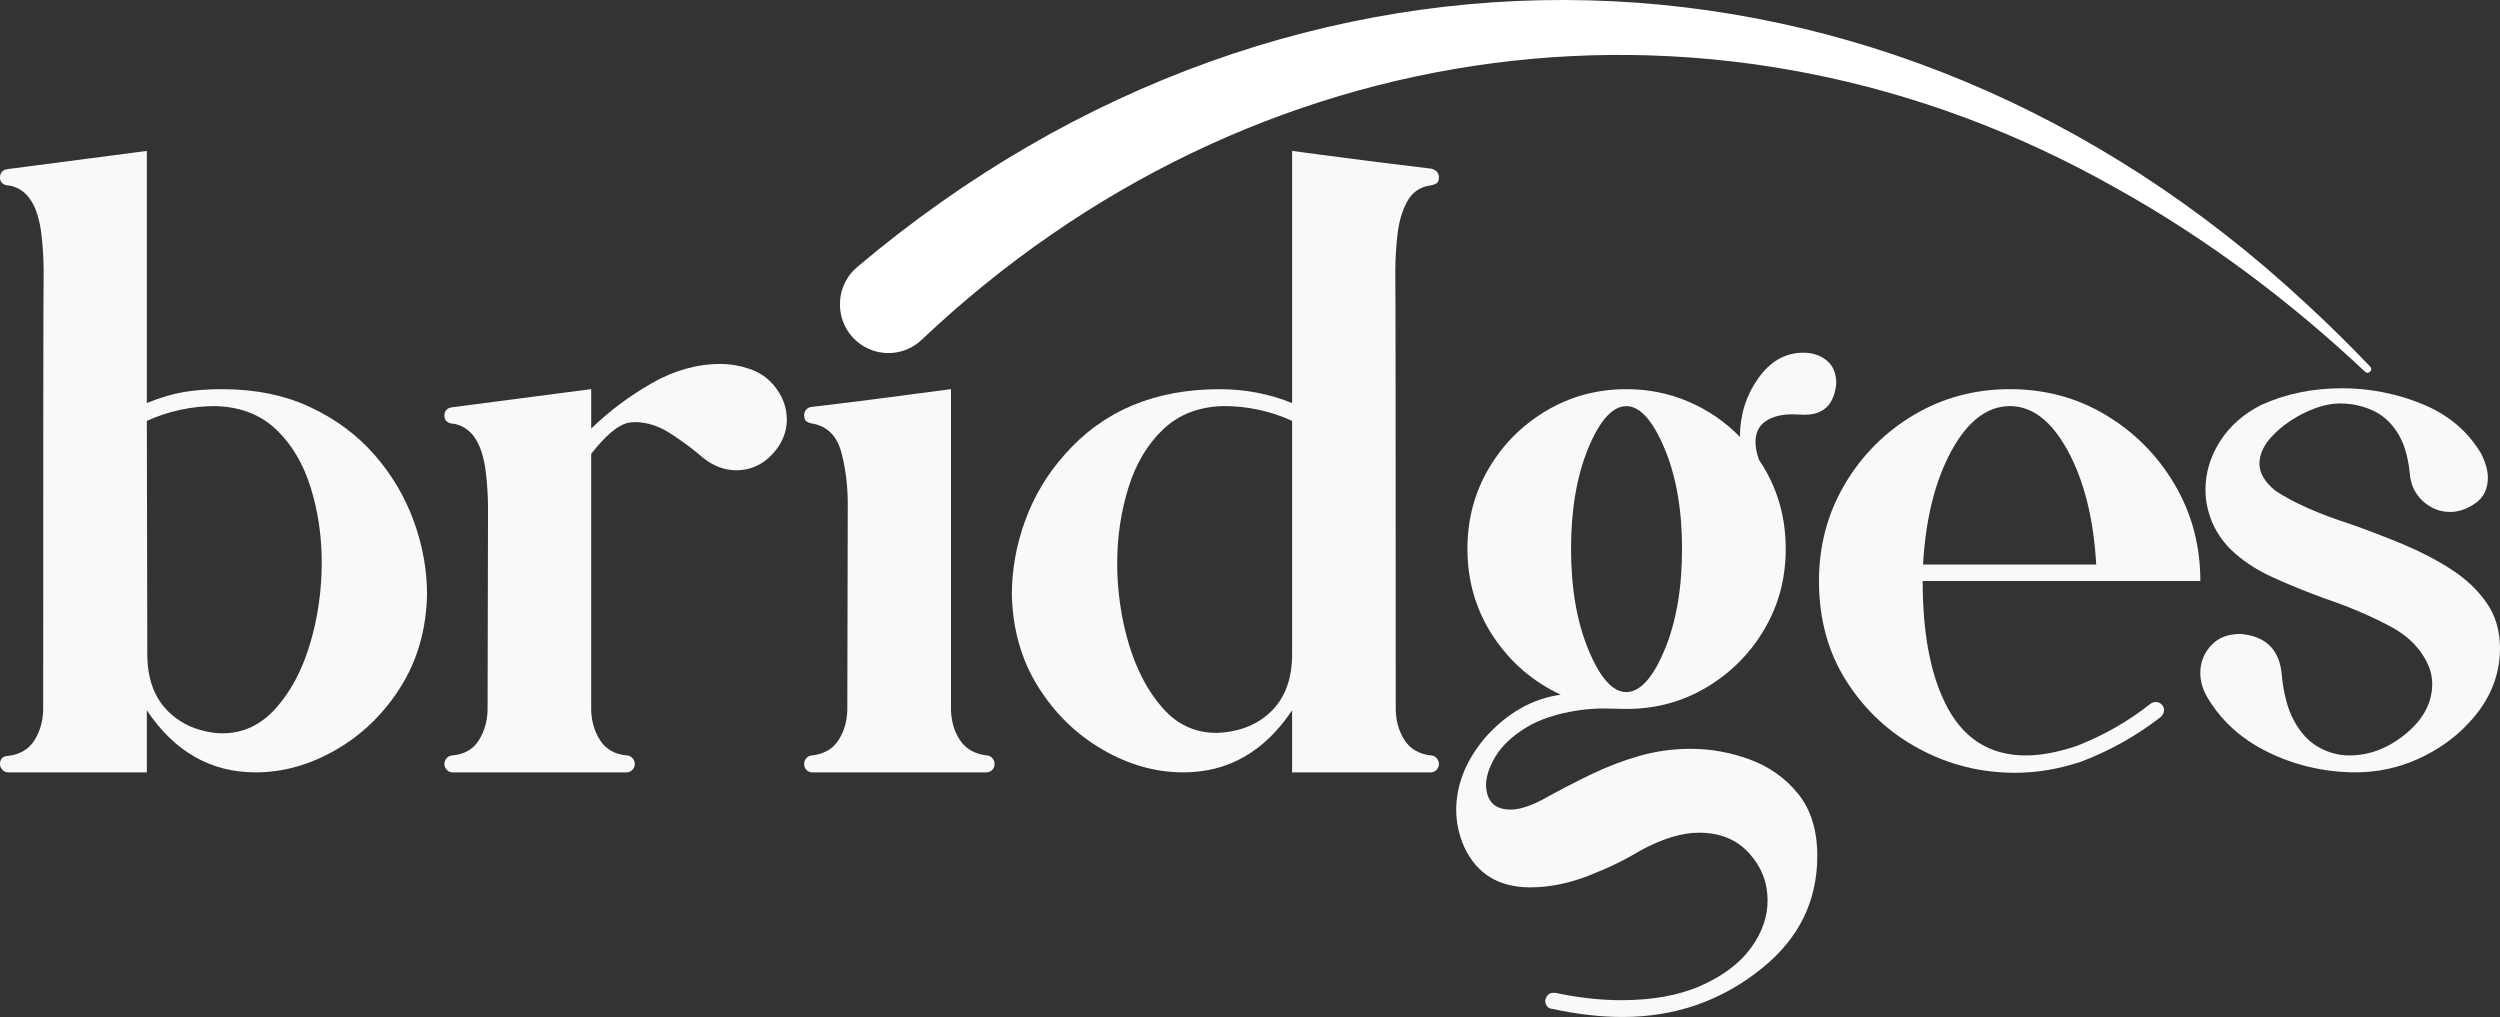
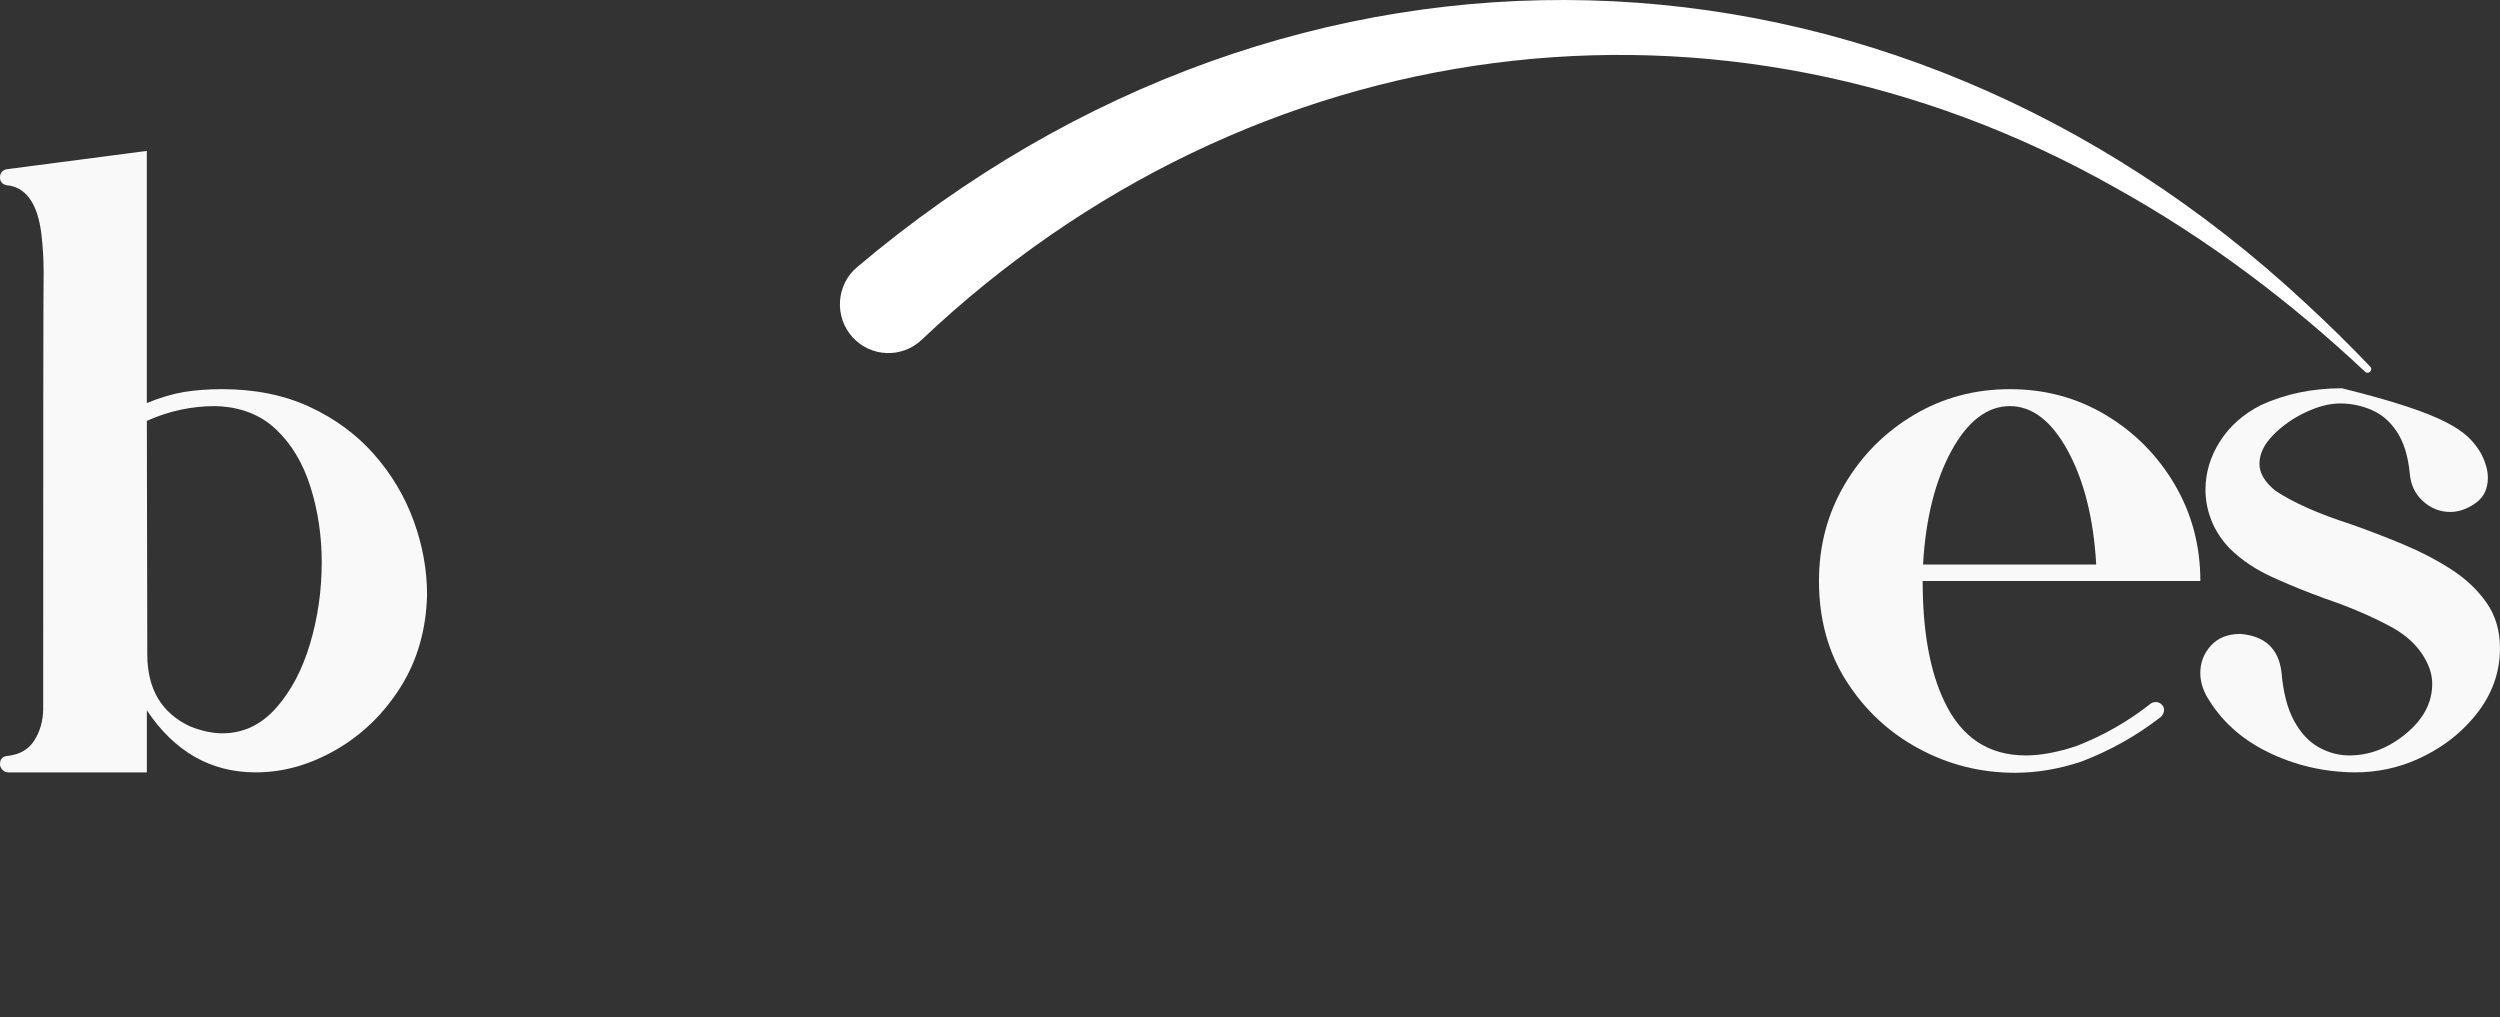
<svg xmlns="http://www.w3.org/2000/svg" width="263" height="107" viewBox="0 0 263 107" fill="none">
  <rect x="0" y="0" width="263" height="107" fill="#333333" stroke="none" />
  <g clip-path="url(#clip0_48_1929)">
    <path d="M90.205 28.069C136.276 -10.826 198.566 -9.072 242.58 31.92C244.908 34.061 247.161 36.278 249.341 38.562C249.682 38.919 249.169 39.443 248.808 39.107C240.878 31.654 232.132 25.088 222.649 19.811C180.97 -3.822 131.535 2.99 96.925 35.78C94.856 37.704 91.627 37.578 89.713 35.499C87.728 33.355 87.955 29.932 90.205 28.069Z" fill="white" />
    <path d="M26.896 81.253C22.172 81.253 18.354 79.077 15.448 74.725V81.253H0.863C0.621 81.253 0.417 81.162 0.251 80.978C0.085 80.796 0 80.597 0 80.383C0 79.836 0.289 79.546 0.863 79.516C2.104 79.364 3.022 78.825 3.611 77.897C4.202 76.969 4.511 75.897 4.543 74.679C4.543 45.98 4.558 30.608 4.59 28.57C4.59 27.323 4.514 26.028 4.363 24.69C3.998 21.615 2.894 19.896 1.046 19.53C0.35 19.501 0 19.211 0 18.663C0 18.42 0.067 18.224 0.204 18.069C0.341 17.916 0.53 17.826 0.772 17.793L15.446 15.875V42.398C16.868 41.821 18.179 41.432 19.374 41.236C20.569 41.039 21.895 40.94 23.349 40.94C26.831 40.94 29.915 41.564 32.593 42.811C35.274 44.059 37.53 45.725 39.363 47.81C41.196 49.895 42.58 52.223 43.519 54.794C44.457 57.366 44.926 59.96 44.926 62.578C44.836 66.23 43.912 69.457 42.155 72.257C40.397 75.056 38.142 77.256 35.385 78.855C32.628 80.454 29.798 81.253 26.89 81.253H26.896ZM23.396 77.144C25.576 77.144 27.455 76.263 29.029 74.497C30.603 72.731 31.8 70.473 32.619 67.718C33.438 64.965 33.846 62.11 33.846 59.158C33.846 56.388 33.453 53.749 32.666 51.236C31.879 48.727 30.658 46.694 29.009 45.142C27.356 43.59 25.229 42.785 22.626 42.723C20.143 42.723 17.751 43.242 15.448 44.275L15.495 68.836C15.495 72.488 16.993 75.015 19.992 76.415C21.204 76.901 22.338 77.144 23.399 77.144H23.396Z" fill="#F9F9F9" />
-     <path d="M65.921 81.253H47.613C47.371 81.253 47.167 81.162 47.001 80.978C46.835 80.796 46.751 80.597 46.751 80.383C46.751 80.14 46.835 79.926 47.001 79.745C47.167 79.563 47.371 79.469 47.613 79.469C48.855 79.35 49.773 78.822 50.361 77.894C50.953 76.966 51.262 75.894 51.294 74.676L51.34 53.538C51.34 52.291 51.265 51.011 51.113 49.702C50.749 46.659 49.644 44.955 47.797 44.589C47.1 44.559 46.751 44.27 46.751 43.722C46.751 43.479 46.818 43.28 46.955 43.127C47.092 42.975 47.281 42.884 47.523 42.852L62.196 40.934V45.09C64.073 43.262 66.194 41.672 68.555 40.319C70.918 38.966 73.34 38.287 75.823 38.287C76.791 38.287 77.784 38.454 78.799 38.79C79.813 39.124 80.655 39.672 81.319 40.433C82.29 41.561 82.774 42.791 82.774 44.132C82.774 45.473 82.252 46.732 81.206 47.831C80.159 48.926 78.912 49.473 77.458 49.473C76.246 49.473 75.094 49.049 74.005 48.197C73.066 47.374 71.953 46.539 70.665 45.687C69.377 44.835 68.097 44.41 66.827 44.41C66.524 44.41 66.235 44.439 65.964 44.501C64.903 44.805 63.647 45.886 62.193 47.743V74.679C62.222 75.897 62.54 76.969 63.146 77.897C63.752 78.825 64.676 79.35 65.918 79.472C66.159 79.472 66.363 79.563 66.529 79.748C66.696 79.929 66.78 80.143 66.78 80.386C66.78 80.6 66.696 80.796 66.529 80.981C66.363 81.162 66.159 81.256 65.918 81.256L65.921 81.253Z" fill="#F9F9F9" />
-     <path d="M103.765 81.253H85.458C85.216 81.253 85.012 81.168 84.846 81.001C84.68 80.834 84.595 80.629 84.595 80.383C84.595 80.137 84.68 79.926 84.846 79.745C85.012 79.563 85.216 79.47 85.458 79.47C86.699 79.317 87.617 78.784 88.206 77.871C88.798 76.957 89.106 75.894 89.138 74.676L89.185 52.99C89.185 51.134 88.967 49.353 88.526 47.649C88.087 45.945 87.125 44.925 85.641 44.589C85.368 44.559 85.126 44.489 84.916 44.384C84.703 44.278 84.598 44.041 84.598 43.675C84.598 43.461 84.665 43.271 84.802 43.104C84.939 42.937 85.129 42.837 85.37 42.808C88.579 42.442 93.472 41.818 100.044 40.937V74.673C100.073 75.891 100.39 76.954 100.997 77.868C101.603 78.781 102.527 79.314 103.768 79.467C104.01 79.467 104.214 79.557 104.38 79.742C104.546 79.924 104.631 80.137 104.631 80.38C104.631 80.623 104.546 80.828 104.38 80.998C104.214 81.165 104.01 81.25 103.768 81.25L103.765 81.253Z" fill="#F9F9F9" />
-     <path d="M135.93 81.253V74.725C133.021 79.077 129.207 81.253 124.483 81.253C121.574 81.253 118.742 80.454 115.988 78.855C113.231 77.256 110.975 75.059 109.218 72.257C107.46 69.457 106.537 66.23 106.446 62.578C106.446 59.931 106.915 57.322 107.854 54.75C108.792 52.179 110.185 49.86 112.033 47.789C116.06 43.224 121.484 40.943 128.297 40.943C130.993 40.943 133.537 41.429 135.93 42.404V15.878L139.019 16.288C142.895 16.806 146.756 17.293 150.603 17.749C151.119 17.902 151.375 18.206 151.375 18.663C151.375 19 151.27 19.22 151.058 19.325C150.845 19.433 150.603 19.501 150.329 19.53C149.3 19.711 148.528 20.282 148.012 21.243C147.496 22.201 147.164 23.352 147.013 24.69C146.861 26.028 146.785 27.323 146.785 28.57C146.815 30.579 146.832 45.947 146.832 74.679C146.861 75.897 147.173 76.96 147.765 77.874C148.356 78.787 149.271 79.32 150.513 79.472C150.755 79.472 150.959 79.563 151.125 79.748C151.291 79.929 151.375 80.143 151.375 80.386C151.375 80.6 151.291 80.796 151.125 80.981C150.959 81.162 150.755 81.256 150.513 81.256H135.93V81.253ZM133.794 74.769C135.219 73.34 135.93 71.361 135.93 68.833V44.272C133.66 43.239 131.25 42.72 128.705 42.72C126.132 42.782 124.019 43.596 122.367 45.163C120.714 46.729 119.496 48.776 118.709 51.304C117.923 53.831 117.529 56.493 117.529 59.292C117.529 62.092 117.937 65.038 118.756 67.762C119.575 70.485 120.755 72.722 122.3 74.474C123.844 76.225 125.721 77.097 127.933 77.097H128.114C130.477 76.977 132.369 76.201 133.794 74.769Z" fill="#F9F9F9" />
-     <path d="M163.233 106.133C163.021 106.104 162.855 106.004 162.735 105.837C162.613 105.67 162.554 105.48 162.554 105.266C162.674 104.719 162.962 104.443 163.417 104.443H163.598C166.052 104.962 168.368 105.22 170.548 105.22C173.879 105.22 176.697 104.701 179 103.667C181.302 102.634 183.036 101.316 184.202 99.72C185.367 98.121 185.95 96.455 185.95 94.721C185.95 92.835 185.297 91.175 183.998 89.746C182.695 88.314 180.938 87.599 178.729 87.599C176.91 87.599 174.835 88.237 172.504 89.517C170.959 90.46 169.149 91.336 167.074 92.141C165 92.946 162.962 93.35 160.963 93.35C157.693 93.35 155.391 91.951 154.056 89.151C153.479 87.842 153.194 86.533 153.194 85.224C153.194 82.544 154.208 80.005 156.239 77.598C158.542 75.013 161.191 73.504 164.189 73.08C161.252 71.709 158.882 69.662 157.079 66.939C155.278 64.215 154.374 61.149 154.374 57.74C154.374 54.636 155.123 51.813 156.624 49.271C158.122 46.729 160.144 44.706 162.689 43.201C165.233 41.695 168.033 40.94 171.093 40.94C173.425 40.94 175.613 41.382 177.659 42.264C179.705 43.148 181.497 44.378 183.042 45.962C183.042 43.681 183.677 41.634 184.951 39.821C186.224 38.011 187.812 37.104 189.721 37.104C190.689 37.104 191.508 37.379 192.175 37.926C192.839 38.474 193.175 39.282 193.175 40.345C192.962 42.536 191.857 43.631 189.858 43.631L188.585 43.584C187.404 43.584 186.457 43.827 185.746 44.313C185.035 44.8 184.679 45.532 184.679 46.504C184.679 47.051 184.799 47.675 185.044 48.375C186.921 51.145 187.859 54.264 187.859 57.735C187.859 60.839 187.11 63.662 185.609 66.204C184.111 68.746 182.089 70.778 179.545 72.298C177 73.821 174.185 74.579 171.093 74.579L168.639 74.532C167.853 74.532 167.019 74.594 166.142 74.714C163.84 75.05 161.963 75.665 160.509 76.562C159.054 77.461 157.994 78.465 157.329 79.575C156.662 80.685 156.33 81.698 156.33 82.612C156.391 84.316 157.253 85.168 158.92 85.168C159.83 85.168 160.949 84.817 162.283 84.117C163.918 83.203 165.585 82.337 167.281 81.514C168.977 80.691 170.697 80.029 172.437 79.528C174.179 79.027 175.986 78.775 177.866 78.775C179.955 78.775 182.022 79.147 184.067 79.894C186.113 80.641 187.806 81.842 189.156 83.499C190.502 85.157 191.178 87.341 191.178 90.05C191.178 94.768 189.269 98.677 185.455 101.782C181.214 105.252 176.292 106.985 170.688 106.985C168.357 106.985 165.874 106.695 163.236 106.119L163.233 106.133ZM175.112 68.379C176.339 65.428 176.951 61.881 176.951 57.743C176.951 53.605 176.33 50.068 175.089 47.131C173.847 44.193 172.512 42.726 171.09 42.726C169.668 42.726 168.304 44.196 167.092 47.131C165.88 50.068 165.273 53.605 165.273 57.743C165.273 61.881 165.888 65.428 167.112 68.379C168.339 71.331 169.662 72.807 171.087 72.807C172.512 72.807 173.882 71.331 175.109 68.379H175.112Z" fill="#F9F9F9" />
    <path d="M201.874 78.764C198.738 77.074 196.202 74.717 194.264 71.689C192.326 68.661 191.356 65.138 191.356 61.12C191.356 57.407 192.256 54.021 194.06 50.961C195.861 47.901 198.286 45.467 201.329 43.657C204.371 41.848 207.74 40.94 211.438 40.94C215.136 40.94 218.496 41.845 221.524 43.657C224.552 45.467 226.968 47.904 228.772 50.961C230.573 54.018 231.477 57.407 231.477 61.12H202.264C202.264 66.385 203.022 70.599 204.534 73.765C206.321 77.569 209.182 79.472 213.12 79.472C214.693 79.472 216.483 79.139 218.479 78.468C221.297 77.373 223.899 75.882 226.292 73.993C226.444 73.903 226.61 73.856 226.79 73.856C227.032 73.856 227.236 73.941 227.405 74.108C227.571 74.275 227.656 74.465 227.656 74.679C227.656 74.954 227.548 75.197 227.338 75.408C224.794 77.387 222.008 78.954 218.98 80.111C216.617 80.902 214.285 81.297 211.983 81.297C208.378 81.297 205.009 80.454 201.874 78.764ZM217.546 47.447C215.836 44.296 213.799 42.723 211.435 42.723C209.072 42.723 206.991 44.299 205.28 47.447C203.57 50.598 202.576 54.578 202.305 59.386H220.522C220.248 54.578 219.257 50.598 217.546 47.447Z" fill="#F9F9F9" />
-     <path d="M238.468 79.062C235.711 77.692 233.607 75.759 232.153 73.264C231.698 72.441 231.471 71.621 231.471 70.798C231.471 69.703 231.841 68.743 232.584 67.923C233.327 67.1 234.362 66.69 235.696 66.69C238.27 66.904 239.709 68.242 240.012 70.708C240.193 72.84 240.633 74.544 241.33 75.821C242.026 77.1 242.889 78.029 243.92 78.606C244.949 79.183 246.024 79.472 247.146 79.472C249.265 79.472 251.25 78.711 253.097 77.188C254.945 75.665 255.869 73.917 255.869 71.938C255.869 71.419 255.779 70.886 255.595 70.339C254.898 68.482 253.529 67.006 251.483 65.911C249.437 64.816 247.158 63.84 244.646 62.988C242.708 62.288 240.852 61.536 239.08 60.727C237.308 59.922 235.816 58.923 234.604 57.737C233.723 56.824 233.074 55.837 232.651 54.771C232.225 53.705 232.016 52.624 232.016 51.529C232.016 49.734 232.523 48.035 233.537 46.44C234.551 44.84 235.982 43.57 237.83 42.627C240.403 41.441 243.25 40.846 246.371 40.846C249.309 40.846 252.133 41.403 254.843 42.512C257.553 43.625 259.605 45.35 260.998 47.693C261.482 48.636 261.724 49.488 261.724 50.249C261.724 51.435 261.284 52.334 260.406 52.944C259.526 53.553 258.649 53.857 257.772 53.857C256.682 53.857 255.72 53.477 254.887 52.715C254.053 51.954 253.593 50.964 253.502 49.749C253.322 47.953 252.873 46.516 252.162 45.435C251.451 44.354 250.565 43.587 249.504 43.13C248.443 42.673 247.339 42.445 246.188 42.445C245.037 42.445 243.848 42.758 242.53 43.382C241.213 44.006 240.077 44.805 239.124 45.781C238.171 46.756 237.693 47.76 237.693 48.794C237.693 49.769 238.252 50.712 239.374 51.626C241.251 52.873 243.885 54.045 247.281 55.14C249.096 55.778 250.923 56.478 252.754 57.24C254.587 58.001 256.274 58.877 257.818 59.864C259.363 60.853 260.613 62.025 261.566 63.378C262.519 64.731 262.997 66.338 262.997 68.195C262.997 71.147 261.875 73.794 259.634 76.14C258.209 77.663 256.46 78.896 254.386 79.839C252.311 80.781 250.093 81.253 247.729 81.253C244.427 81.224 241.338 80.492 238.462 79.062H238.468Z" fill="#F9F9F9" />
+     <path d="M238.468 79.062C235.711 77.692 233.607 75.759 232.153 73.264C231.698 72.441 231.471 71.621 231.471 70.798C231.471 69.703 231.841 68.743 232.584 67.923C233.327 67.1 234.362 66.69 235.696 66.69C238.27 66.904 239.709 68.242 240.012 70.708C240.193 72.84 240.633 74.544 241.33 75.821C242.026 77.1 242.889 78.029 243.92 78.606C244.949 79.183 246.024 79.472 247.146 79.472C249.265 79.472 251.25 78.711 253.097 77.188C254.945 75.665 255.869 73.917 255.869 71.938C255.869 71.419 255.779 70.886 255.595 70.339C254.898 68.482 253.529 67.006 251.483 65.911C249.437 64.816 247.158 63.84 244.646 62.988C242.708 62.288 240.852 61.536 239.08 60.727C237.308 59.922 235.816 58.923 234.604 57.737C233.723 56.824 233.074 55.837 232.651 54.771C232.225 53.705 232.016 52.624 232.016 51.529C232.016 49.734 232.523 48.035 233.537 46.44C234.551 44.84 235.982 43.57 237.83 42.627C240.403 41.441 243.25 40.846 246.371 40.846C257.553 43.625 259.605 45.35 260.998 47.693C261.482 48.636 261.724 49.488 261.724 50.249C261.724 51.435 261.284 52.334 260.406 52.944C259.526 53.553 258.649 53.857 257.772 53.857C256.682 53.857 255.72 53.477 254.887 52.715C254.053 51.954 253.593 50.964 253.502 49.749C253.322 47.953 252.873 46.516 252.162 45.435C251.451 44.354 250.565 43.587 249.504 43.13C248.443 42.673 247.339 42.445 246.188 42.445C245.037 42.445 243.848 42.758 242.53 43.382C241.213 44.006 240.077 44.805 239.124 45.781C238.171 46.756 237.693 47.76 237.693 48.794C237.693 49.769 238.252 50.712 239.374 51.626C241.251 52.873 243.885 54.045 247.281 55.14C249.096 55.778 250.923 56.478 252.754 57.24C254.587 58.001 256.274 58.877 257.818 59.864C259.363 60.853 260.613 62.025 261.566 63.378C262.519 64.731 262.997 66.338 262.997 68.195C262.997 71.147 261.875 73.794 259.634 76.14C258.209 77.663 256.46 78.896 254.386 79.839C252.311 80.781 250.093 81.253 247.729 81.253C244.427 81.224 241.338 80.492 238.462 79.062H238.468Z" fill="#F9F9F9" />
  </g>
  <defs>
    <clipPath id="clip0_48_1929">
      <rect width="263" height="107" fill="white" />
    </clipPath>
  </defs>
</svg>